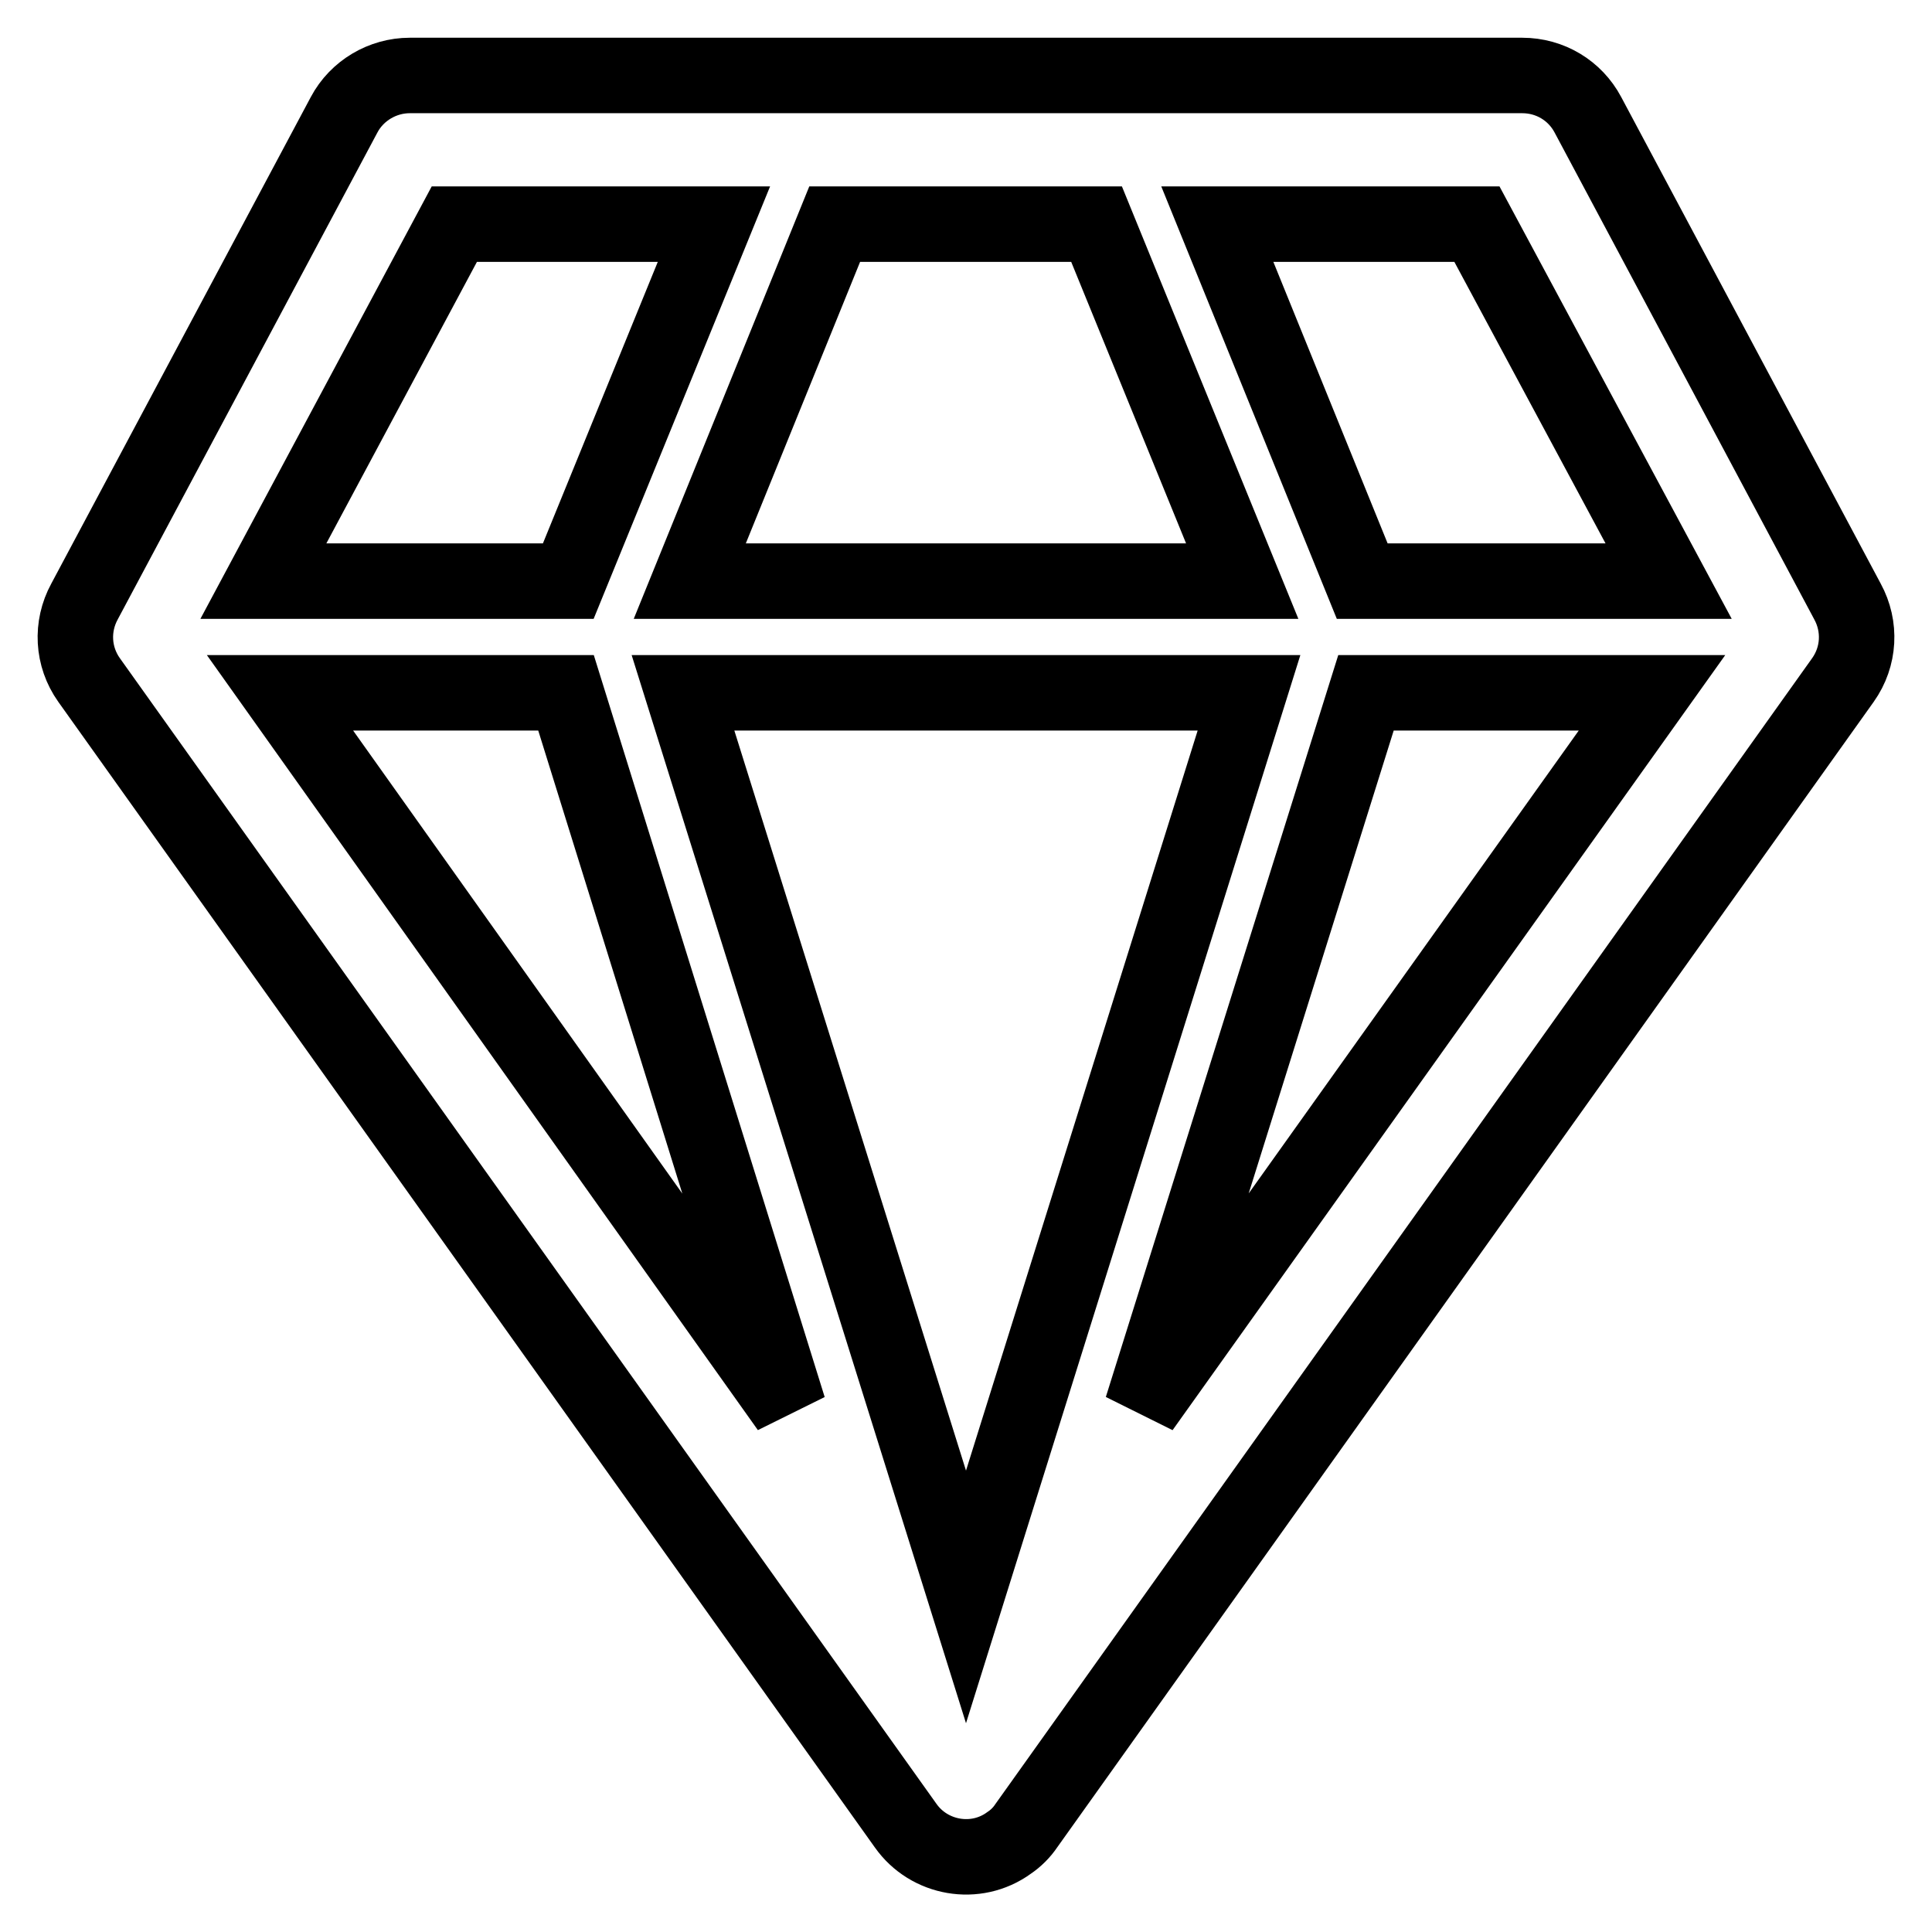
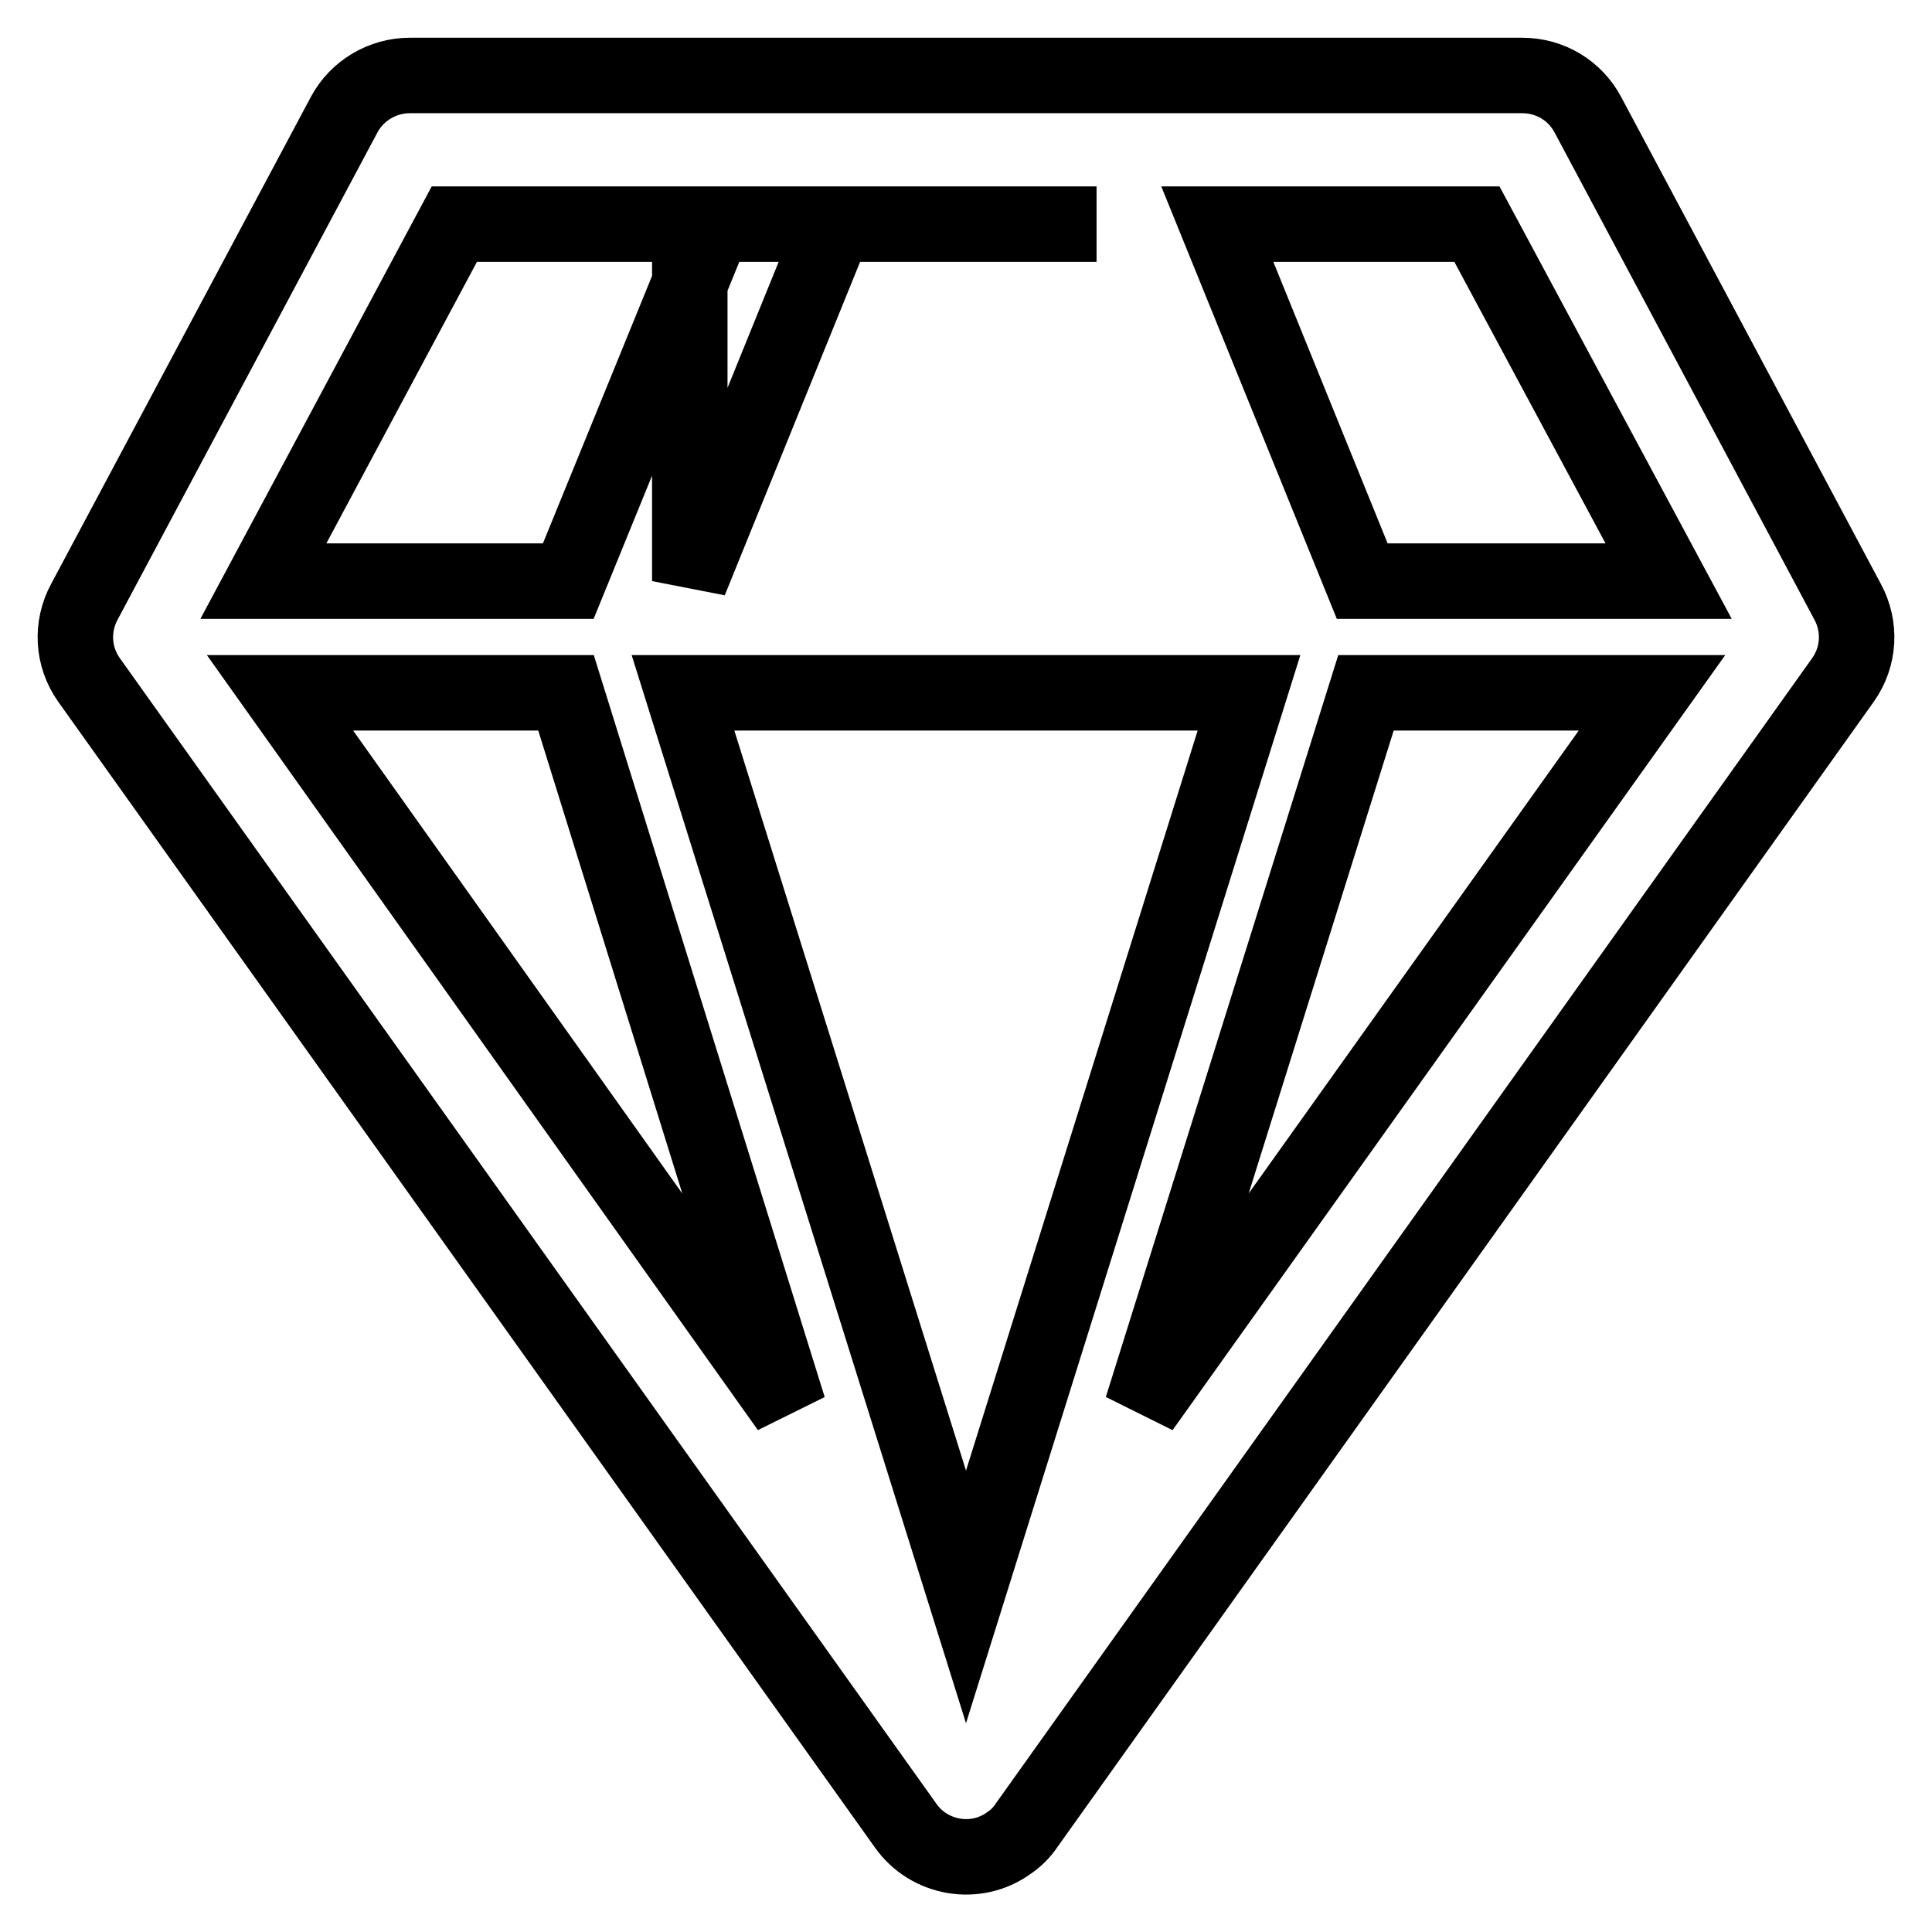
<svg xmlns="http://www.w3.org/2000/svg" version="1.1" x="0px" y="0px" viewBox="0 0 256 256" enable-background="new 0 0 256 256" xml:space="preserve">
  <g>
-     <path stroke-width="10" fill-opacity="0" stroke="#000000" d="M244.8,79.7l-34.4-64.5c-1.7-3.2-5-5.2-8.7-5.2H54.3c-3.6,0-7,2-8.7,5.2L11.2,79.7C9.4,83,9.6,87,11.8,90.1 L120,241.9c3.1,4.4,9.3,5.5,13.7,2.3c0.9-0.6,1.7-1.4,2.3-2.3L244.2,90.1C246.4,87,246.6,83,244.8,79.7z M221.1,77h-40.6 l-19.2-47.3h34.4L221.1,77z M75,91.8l29.5,94.8L37.1,91.8H75z M165.5,91.8L128,211.6L90.5,91.8H165.5z M91.4,77l19.2-47.3h34.7 L164.6,77H91.4z M181,91.8h37.9l-67.6,94.8L181,91.8z M60.2,29.7h34.4L75.3,77H34.9L60.2,29.7z" />
+     <path stroke-width="10" fill-opacity="0" stroke="#000000" d="M244.8,79.7l-34.4-64.5c-1.7-3.2-5-5.2-8.7-5.2H54.3c-3.6,0-7,2-8.7,5.2L11.2,79.7C9.4,83,9.6,87,11.8,90.1 L120,241.9c3.1,4.4,9.3,5.5,13.7,2.3c0.9-0.6,1.7-1.4,2.3-2.3L244.2,90.1C246.4,87,246.6,83,244.8,79.7z M221.1,77h-40.6 l-19.2-47.3h34.4L221.1,77z M75,91.8l29.5,94.8L37.1,91.8H75z M165.5,91.8L128,211.6L90.5,91.8H165.5z M91.4,77l19.2-47.3h34.7 H91.4z M181,91.8h37.9l-67.6,94.8L181,91.8z M60.2,29.7h34.4L75.3,77H34.9L60.2,29.7z" />
  </g>
</svg>